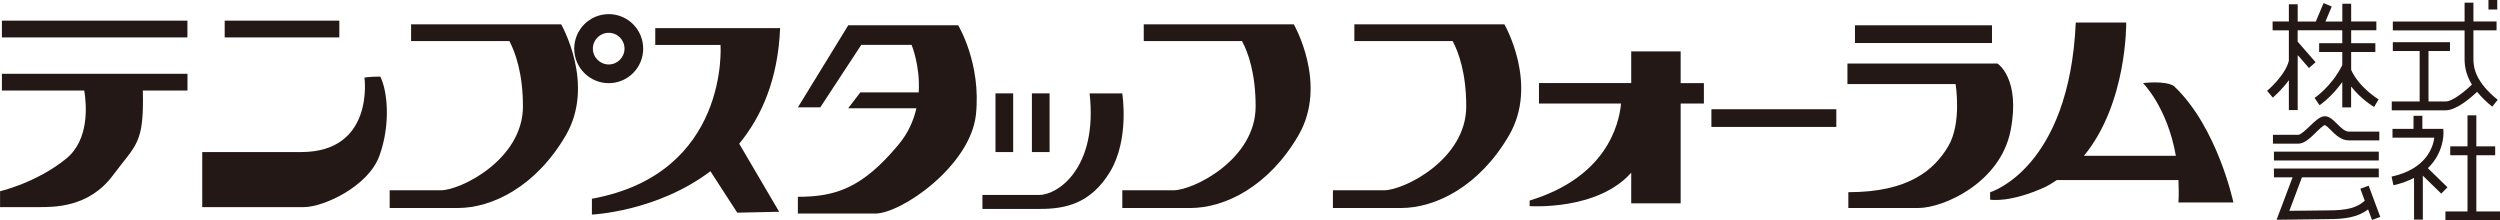
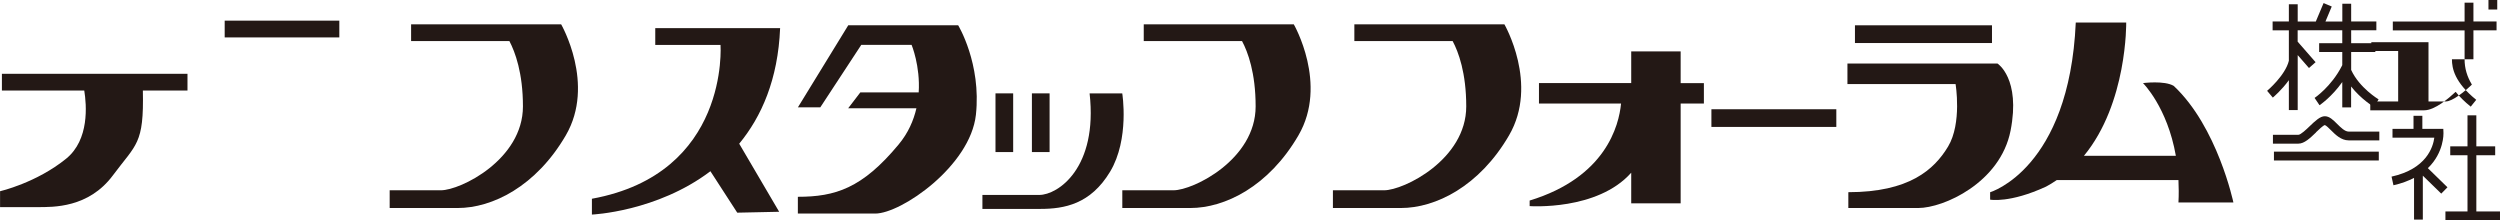
<svg xmlns="http://www.w3.org/2000/svg" id="_レイヤー_2" width="472.33" height="41.62" viewBox="0 0 472.33 41.62">
  <defs>
    <style>.cls-1{fill:#231815;stroke-width:0px;}</style>
  </defs>
  <g id="_レイヤー_1-2">
-     <rect class="cls-1" x=".36" y="3.9" width="35.05" height="3.17" />
    <rect class="cls-1" x="42.45" y="3.9" width="21.66" height="3.17" />
    <path class="cls-1" d="M.36,17.11h15.56c.44,2.72.99,9.28-3.41,12.86-5.63,4.58-12.5,6.16-12.5,6.16v3h7.05c3,0,9.68.17,14.27-6,4.43-5.96,5.88-5.85,5.66-16.02h8.43v-3.17H.36v3.17Z" />
-     <path class="cls-1" d="M68.86,14.65s1.94,14.08-11.98,14.08h-18.67v10.4h19.2c3.7,0,12.16-3.88,14.27-9.69,2.12-5.82,1.58-12.15.17-14.97-1.94,0-2.99.18-2.99.18Z" />
    <path class="cls-1" d="M77.67,4.59v3.17h18.57c1.08,2.05,2.56,6.01,2.56,12.34,0,10.05-11.8,15.85-15.5,15.85h-9.68v3.35h12.85c6.52,0,14.79-4.05,20.43-13.73,5.64-9.69-.88-20.97-.88-20.97h-28.35Z" />
    <path class="cls-1" d="M216.09,4.59v3.17h18.57c1.1,2.05,2.57,6.01,2.57,12.34,0,10.05-11.8,15.85-15.51,15.85h-9.68v3.35h12.85c6.52,0,14.8-4.05,20.43-13.73,5.64-9.69-.88-20.97-.88-20.97h-28.35Z" />
    <path class="cls-1" d="M255.88,4.59v3.17h18.57c1.1,2.05,2.57,6.01,2.57,12.34,0,10.05-11.81,15.85-15.51,15.85h-9.68v3.35h12.85c6.52,0,14.8-4.05,20.43-13.73,5.64-9.69-.88-20.97-.88-20.97h-28.36Z" />
    <path class="cls-1" d="M123.8,5.32v3.17h12.33s1.75,24.31-24.3,29.06v2.99s12.26-.52,22.39-8.19l5.07,7.83,7.92-.17-7.55-12.86c4.21-5.11,7.33-12.13,7.73-21.83h-23.59Z" />
    <path class="cls-1" d="M160.26,4.78l-9.51,15.5h4.23l7.74-11.8h9.51s1.66,3.99,1.34,8.98h-11.03l-2.29,2.99h12.89c-.53,2.29-1.54,4.67-3.38,6.87-6.87,8.27-11.97,9.86-19.02,9.86v3.17h14.61c4.93,0,17.96-8.99,19.03-18.66,1.05-9.69-3.35-16.91-3.35-16.91h-20.78Z" />
    <path class="cls-1" d="M212.03,17.64h-6.17c1.59,14.09-5.99,19.19-9.51,19.19h-10.74v2.64h10.92c4.57,0,9.51-.89,13.21-7.04,3.7-6.17,2.29-14.8,2.29-14.8Z" />
    <rect class="cls-1" x="188.08" y="17.64" width="3.34" height="11.09" />
    <rect class="cls-1" x="194.96" y="17.64" width="3.34" height="11.09" />
-     <path class="cls-1" d="M121.52,9.19c0-3.6-2.92-6.52-6.51-6.52s-6.52,2.91-6.52,6.52,2.92,6.52,6.52,6.52,6.51-2.92,6.51-6.52ZM112.01,9.19c0-1.66,1.34-2.99,3-2.99s2.98,1.34,2.98,2.99-1.34,2.99-2.98,2.99-3-1.34-3-2.99Z" />
    <rect class="cls-1" x="323.34" y="20.64" width="23.6" height="3.34" />
    <rect class="cls-1" x="350.46" y="4.78" width="25.89" height="3.35" />
    <path class="cls-1" d="M317.53,9.71h-9.34v5.99h-17.43v3.86h15.51c-.4,4.16-2.89,13.94-17.27,18.33v1.05s12.78.92,19.19-6.31v5.78h9.34v-18.85h4.39v-3.86h-4.39v-5.99Z" />
    <path class="cls-1" d="M377.4,12h-28.36v3.88h20.43s1.24,7.39-1.41,11.8c-2.64,4.4-7.39,8.63-18.85,8.63v2.99h13.21c4.75,0,15.49-4.75,17.44-14.61,1.94-9.87-2.46-12.68-2.46-12.68Z" />
    <path class="cls-1" d="M411.57,38.25h10.39s-3-14.27-11.27-22.02c-1.77-1.06-5.81-.53-5.81-.53,0,0,4.6,4.53,6.21,13.74h-17.37c8.22-9.96,7.99-25.18,7.99-25.18h-9.53c-1.23,27.66-16.18,32.06-16.18,32.06v1.4s3.7.71,10.56-2.46c.72-.37,1.37-.8,2.03-1.24h22.99c.06,1.35.08,2.74,0,4.23Z" />
    <path class="cls-1" d="M444.21,13.21v-3.38h4.57v-1.67h-4.57v-2.44h4.76v-1.67h-4.76V.7h-1.67v3.37h-3.19l1.19-2.84-1.54-.65-1.47,3.49h-3.42V.8h-1.67v3.26h-3.07v1.67h3.07v5.75c-.67,2.77-4.07,5.65-4.11,5.68l1.08,1.28c.1-.09,1.7-1.44,3.03-3.29v5.65h1.67v-10.39l2.13,2.44,1.25-1.1-3.39-3.88v-2.15h8.43v2.44h-4.37v1.67h4.37v2.47l-.11.22c-1.96,3.83-5.08,5.96-5.12,5.98l.93,1.38c.11-.07,2.32-1.58,4.3-4.38v4.79h1.67v-3.95c1.88,2.4,4.21,3.8,4.35,3.87l.84-1.44s-3.63-2.16-5.18-5.56Z" />
-     <path class="cls-1" d="M467.31,11.2v-5.47h4.37v-1.67h-4.37V.5h-1.67v3.57h-13.56v1.67h13.56v5.47c0,1.68.46,3.25,1.38,4.77-1.4,1.36-3.7,3.19-4.94,3.19h-3.26v-9.53h4.06v-1.67h-10.8v1.67h5.07v9.53h-5.27v1.67h10.2c2,0,4.72-2.35,5.93-3.49.76.94,1.69,1.87,2.85,2.8l1.04-1.29c-4.11-3.32-4.59-5.96-4.59-7.66Z" />
+     <path class="cls-1" d="M467.31,11.2v-5.47h4.37v-1.67h-4.37V.5h-1.67v3.57h-13.56v1.67h13.56v5.47c0,1.68.46,3.25,1.38,4.77-1.4,1.36-3.7,3.19-4.94,3.19h-3.26v-9.53v-1.67h-10.8v1.67h5.07v9.53h-5.27v1.67h10.2c2,0,4.72-2.35,5.93-3.49.76.94,1.69,1.87,2.85,2.8l1.04-1.29c-4.11-3.32-4.59-5.96-4.59-7.66Z" />
    <rect class="cls-1" x="470.15" width="1.66" height="1.8" />
    <polygon class="cls-1" points="467.86 39.95 467.86 29.33 471.42 29.33 471.42 27.65 467.86 27.65 467.86 21.79 466.19 21.79 466.19 27.65 462.93 27.65 462.93 29.33 466.19 29.33 466.19 39.95 462.02 39.95 462.02 41.62 472.33 41.62 472.33 39.95 467.86 39.95" />
    <path class="cls-1" d="M462.41,35.39l-3.71-3.62c3.07-2.95,2.95-6.57,2.95-6.62l-.03-.8h-3.96v-2.47h-1.67v2.47h-3.97v1.66h7.9c-.23,1.75-1.46,5.9-8.08,7.36l.36,1.63c1.54-.34,2.8-.83,3.89-1.39v7.88h1.66v-8.3l3.48,3.39,1.17-1.19Z" />
    <rect class="cls-1" x="429.62" y="28.65" width="19.81" height="1.67" />
-     <path class="cls-1" d="M445.95,35.68l.83,2.24c-1.48,1.34-3.35,1.83-6.96,1.83,0,0-5.49.06-7.29.08.54-1.44,2.01-5.32,2.38-6.32h14.52v-1.67h-19.81v1.67h3.52l-2.59,6.87-.43,1.14,9.71-.12c3.16,0,5.59-.33,7.58-1.83l.74,1.99,1.56-.58-2.2-5.9-1.56.58Z" />
    <path class="cls-1" d="M437.57,24.99c.5-.48,1.34-1.29,1.66-1.36.22.04.8.6,1.15.96.86.86,1.94,1.93,3.35,1.93h5.8v-1.66h-5.8c-.72,0-1.49-.78-2.17-1.45-.75-.75-1.46-1.45-2.33-1.45s-1.79.86-2.81,1.84c-.65.63-1.74,1.67-2.19,1.67h-4.8v1.67h4.8c1.13,0,2.21-1.03,3.35-2.13Z" />
  </g>
</svg>